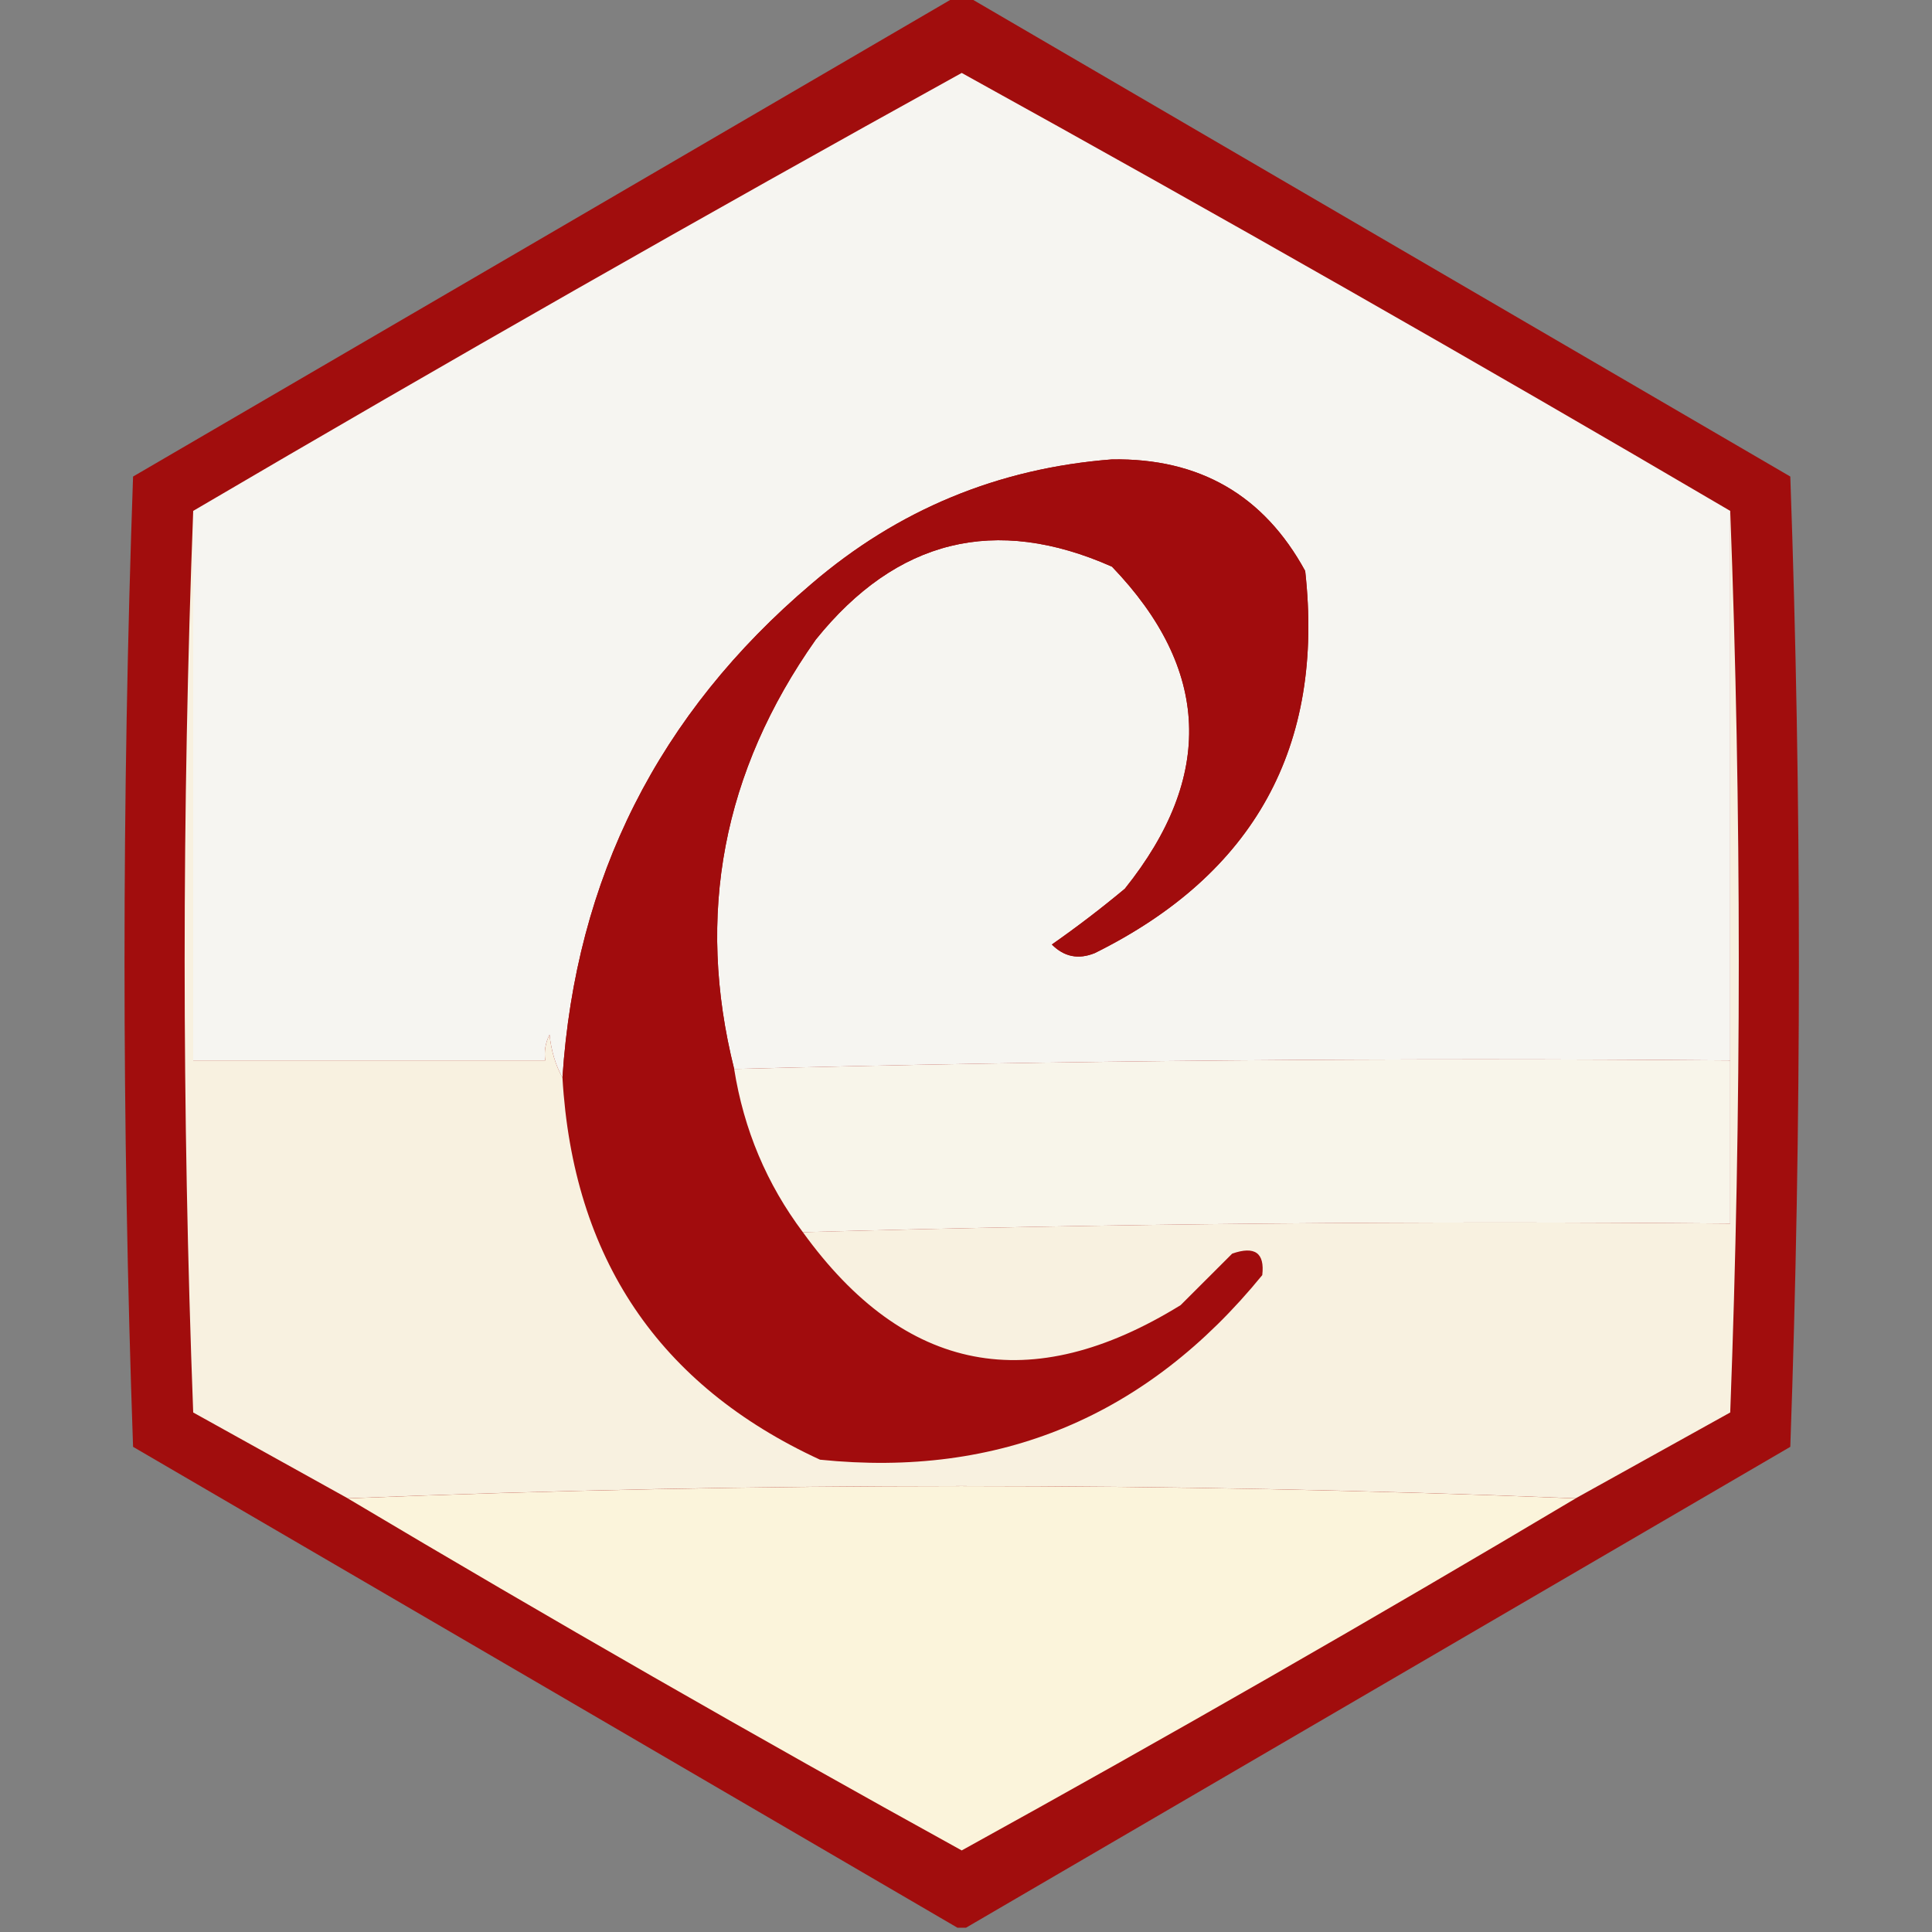
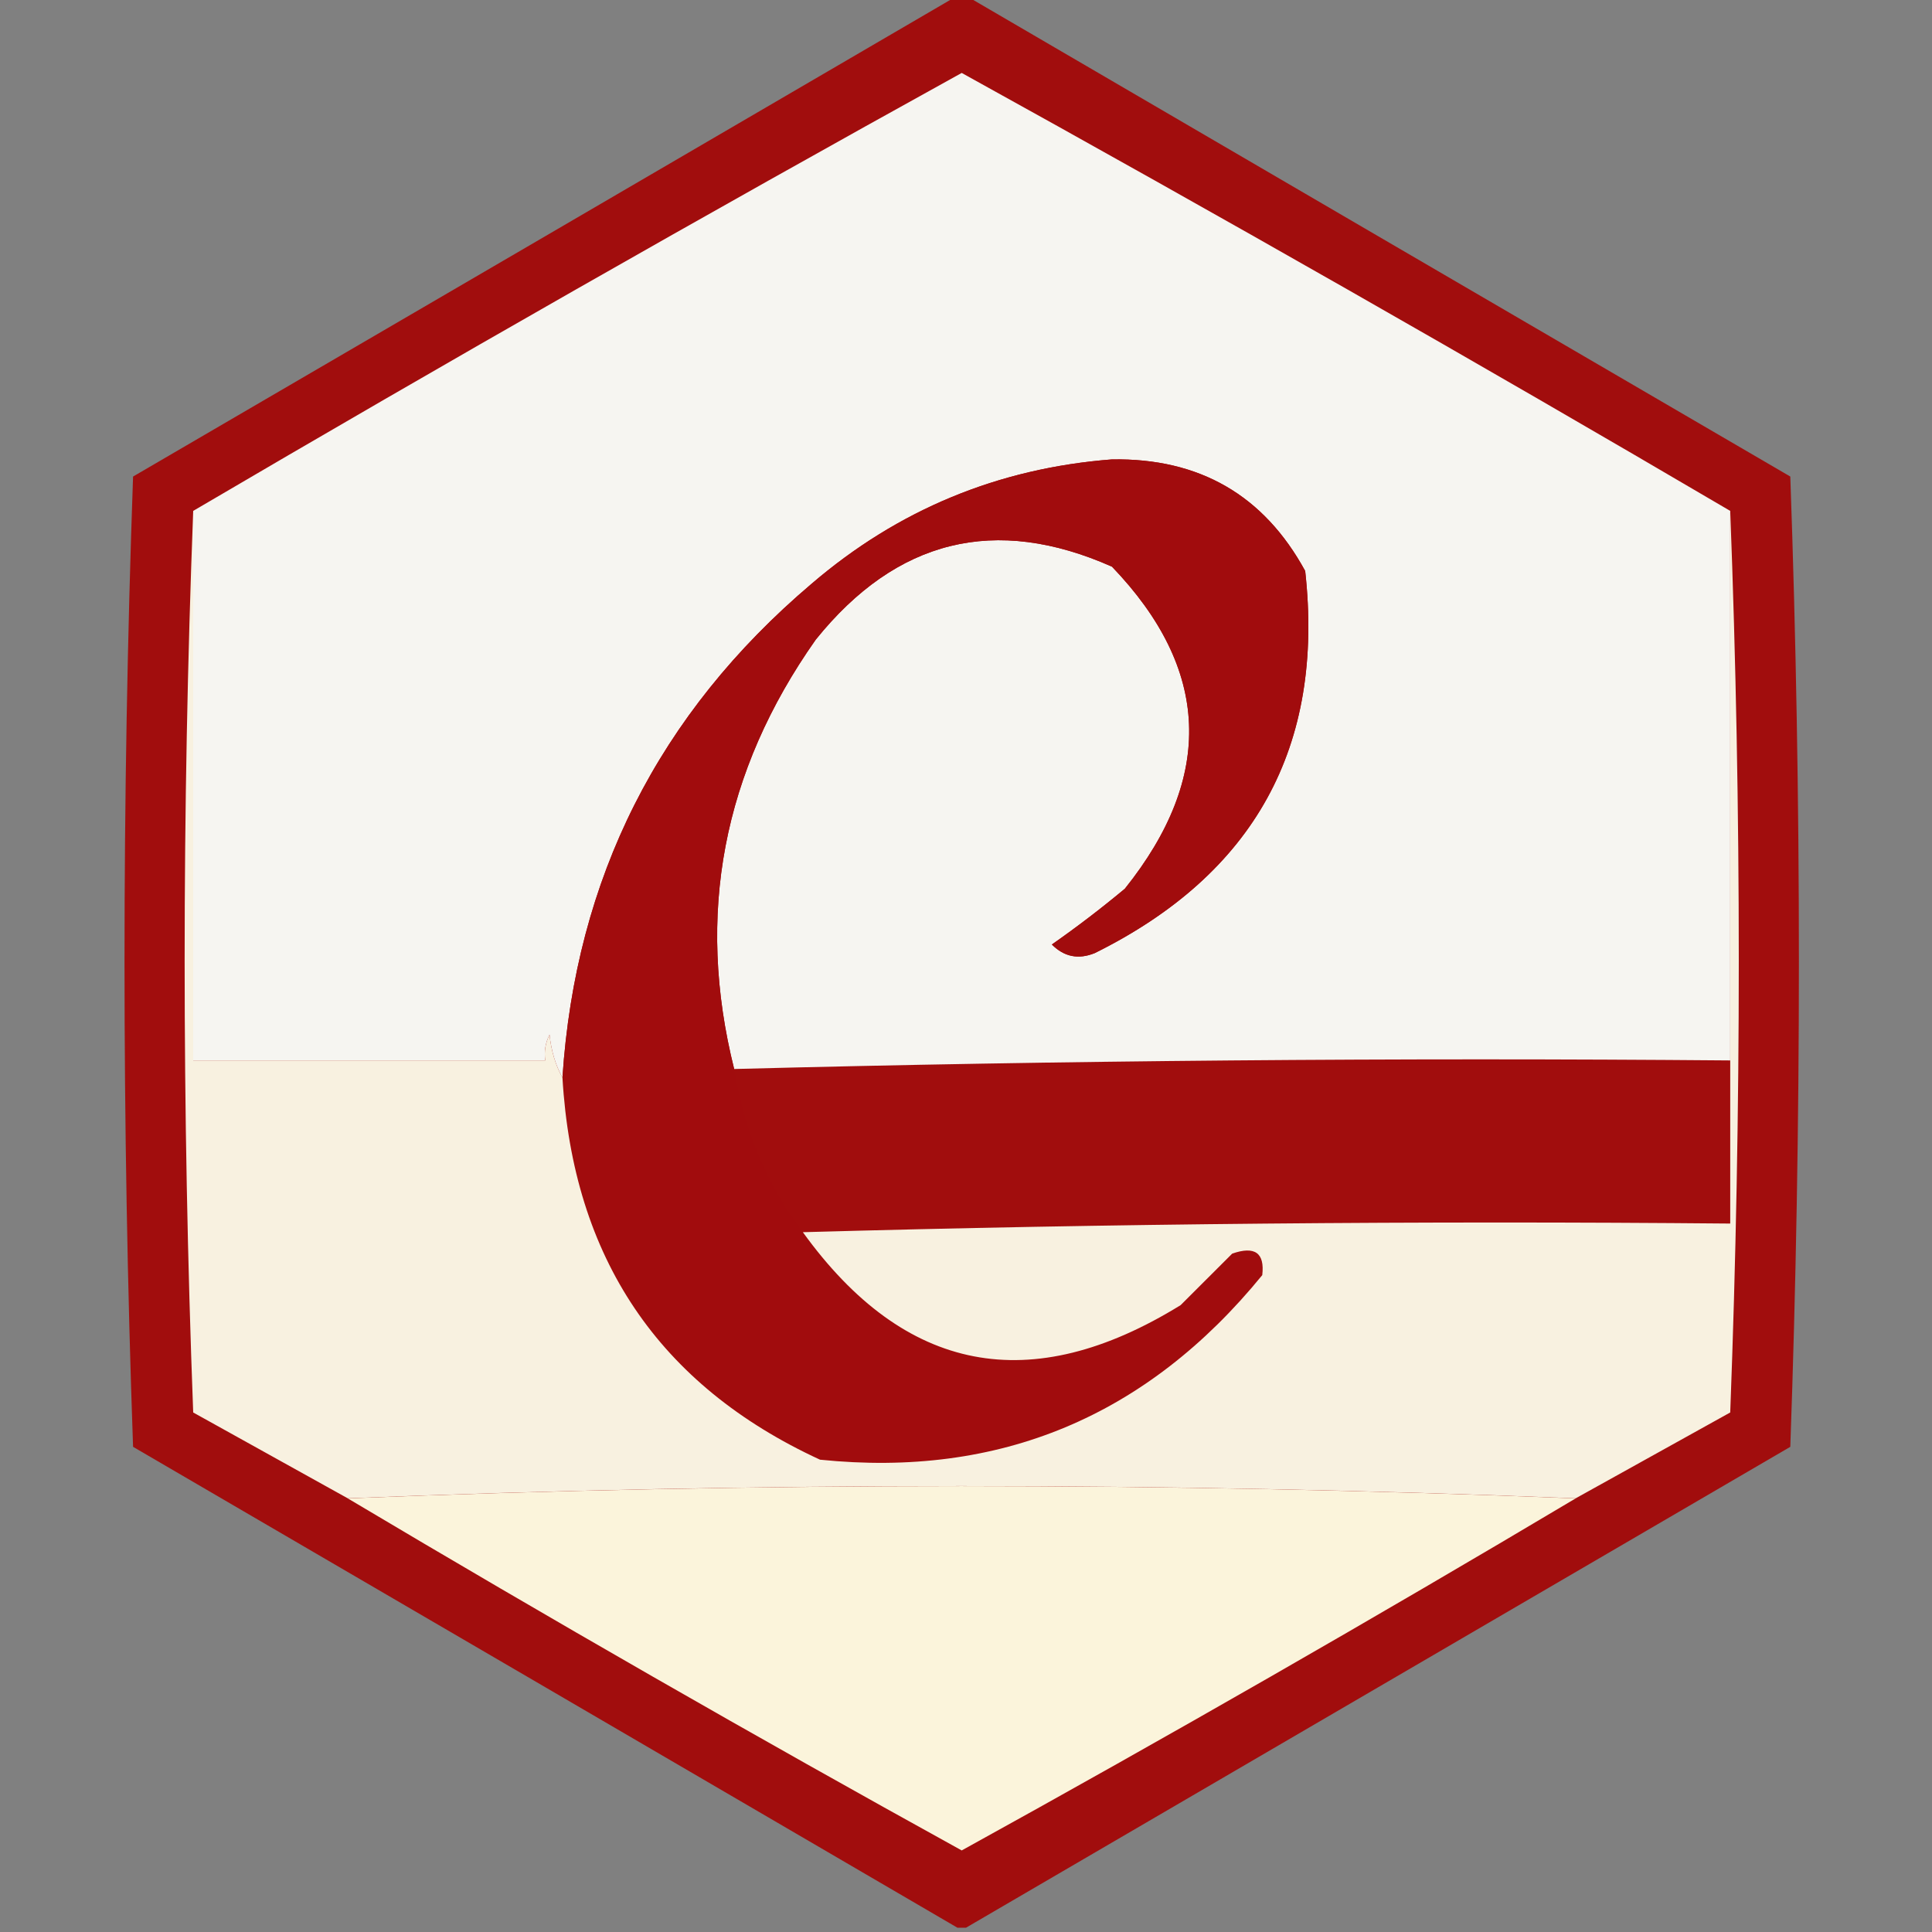
<svg xmlns="http://www.w3.org/2000/svg" width="32" height="32" viewBox="0 0 32 32" fill="none">
  <rect x="0" y="0" width="32" height="32" fill="#808080" stroke="none" />
  <g clip-path="url(#clip0_1513_66)">
    <path fill-rule="evenodd" clip-rule="evenodd" d="M15.858 -0.071C15.905 -0.071 15.953 -0.071 16 -0.071C20.542 2.58 25.093 5.235 29.653 7.893C29.843 13.25 29.843 18.607 29.653 23.964C25.093 26.623 20.542 29.278 16 31.929C15.953 31.929 15.905 31.929 15.858 31.929C11.316 29.278 6.765 26.623 2.204 23.964C2.015 18.607 2.015 13.25 2.204 7.893C6.765 5.235 11.316 2.58 15.858 -0.071Z" fill="#A10D0D" />
    <path fill-rule="evenodd" clip-rule="evenodd" d="M28.658 8.462C28.658 11.496 28.658 14.53 28.658 17.564C23.134 17.517 17.635 17.564 12.16 17.706C11.52 15.151 11.97 12.781 13.511 10.595C14.85 8.931 16.485 8.528 18.418 9.386C20.048 11.084 20.119 12.862 18.631 14.72C18.241 15.045 17.838 15.353 17.422 15.644C17.626 15.849 17.863 15.896 18.133 15.786C20.779 14.474 21.94 12.364 21.618 9.457C20.933 8.202 19.867 7.586 18.418 7.609C16.531 7.755 14.872 8.443 13.44 9.671C10.908 11.819 9.533 14.545 9.316 17.849C9.201 17.642 9.13 17.405 9.102 17.137C9.034 17.272 9.01 17.414 9.031 17.564C7.087 17.564 5.144 17.564 3.2 17.564C3.2 14.53 3.2 11.496 3.2 8.462C7.413 5.988 11.656 3.57 15.929 1.208C20.202 3.57 24.445 5.988 28.658 8.462Z" fill="#F6F5F1" />
    <path fill-rule="evenodd" clip-rule="evenodd" d="M12.16 17.706C12.32 18.711 12.7 19.612 13.298 20.409C14.986 22.747 17.072 23.15 19.556 21.617C19.84 21.333 20.125 21.049 20.409 20.764C20.784 20.633 20.95 20.751 20.907 21.12C18.996 23.463 16.555 24.482 13.582 24.177C10.912 22.946 9.49 20.837 9.316 17.849C9.533 14.545 10.908 11.819 13.44 9.671C14.872 8.443 16.532 7.755 18.418 7.609C19.867 7.586 20.933 8.202 21.618 9.457C21.941 12.364 20.779 14.474 18.134 15.786C17.863 15.896 17.626 15.849 17.422 15.644C17.838 15.353 18.241 15.045 18.631 14.72C20.119 12.862 20.048 11.084 18.418 9.386C16.485 8.528 14.85 8.931 13.511 10.595C11.97 12.781 11.52 15.151 12.16 17.706Z" fill="#A10C0D" />
    <path fill-rule="evenodd" clip-rule="evenodd" d="M3.2 8.462C3.2 11.496 3.2 14.53 3.2 17.564C5.144 17.564 7.087 17.564 9.031 17.564C9.01 17.415 9.034 17.272 9.102 17.137C9.13 17.405 9.201 17.642 9.316 17.849C9.49 20.837 10.912 22.946 13.582 24.177C16.555 24.482 18.996 23.463 20.907 21.12C20.95 20.751 20.784 20.633 20.409 20.764C20.124 21.049 19.84 21.333 19.555 21.617C17.072 23.15 14.986 22.747 13.298 20.409C18.393 20.267 23.513 20.219 28.658 20.266C28.658 19.366 28.658 18.465 28.658 17.564C28.658 14.53 28.658 11.496 28.658 8.462C28.847 13.416 28.847 18.394 28.658 23.395C27.801 23.871 26.947 24.345 26.098 24.817C19.311 24.546 12.531 24.546 5.76 24.817C4.911 24.345 4.057 23.871 3.2 23.395C3.011 18.394 3.011 13.416 3.2 8.462Z" fill="#F8F1E0" />
-     <path fill-rule="evenodd" clip-rule="evenodd" d="M28.658 17.564C28.658 18.465 28.658 19.366 28.658 20.266C23.513 20.219 18.393 20.267 13.298 20.409C12.7 19.612 12.32 18.711 12.16 17.706C17.635 17.564 23.134 17.517 28.658 17.564Z" fill="#F8F5EA" />
    <path fill-rule="evenodd" clip-rule="evenodd" d="M26.098 24.818C22.743 26.815 19.354 28.759 15.929 30.649C12.504 28.759 9.115 26.815 5.76 24.818C12.531 24.547 19.311 24.547 26.098 24.818Z" fill="#FBF4DB" />
  </g>
  <defs>
    <clipPath id="clip0_1513_66">
      <rect width="32" height="32" fill="white" />
    </clipPath>
  </defs>
</svg>